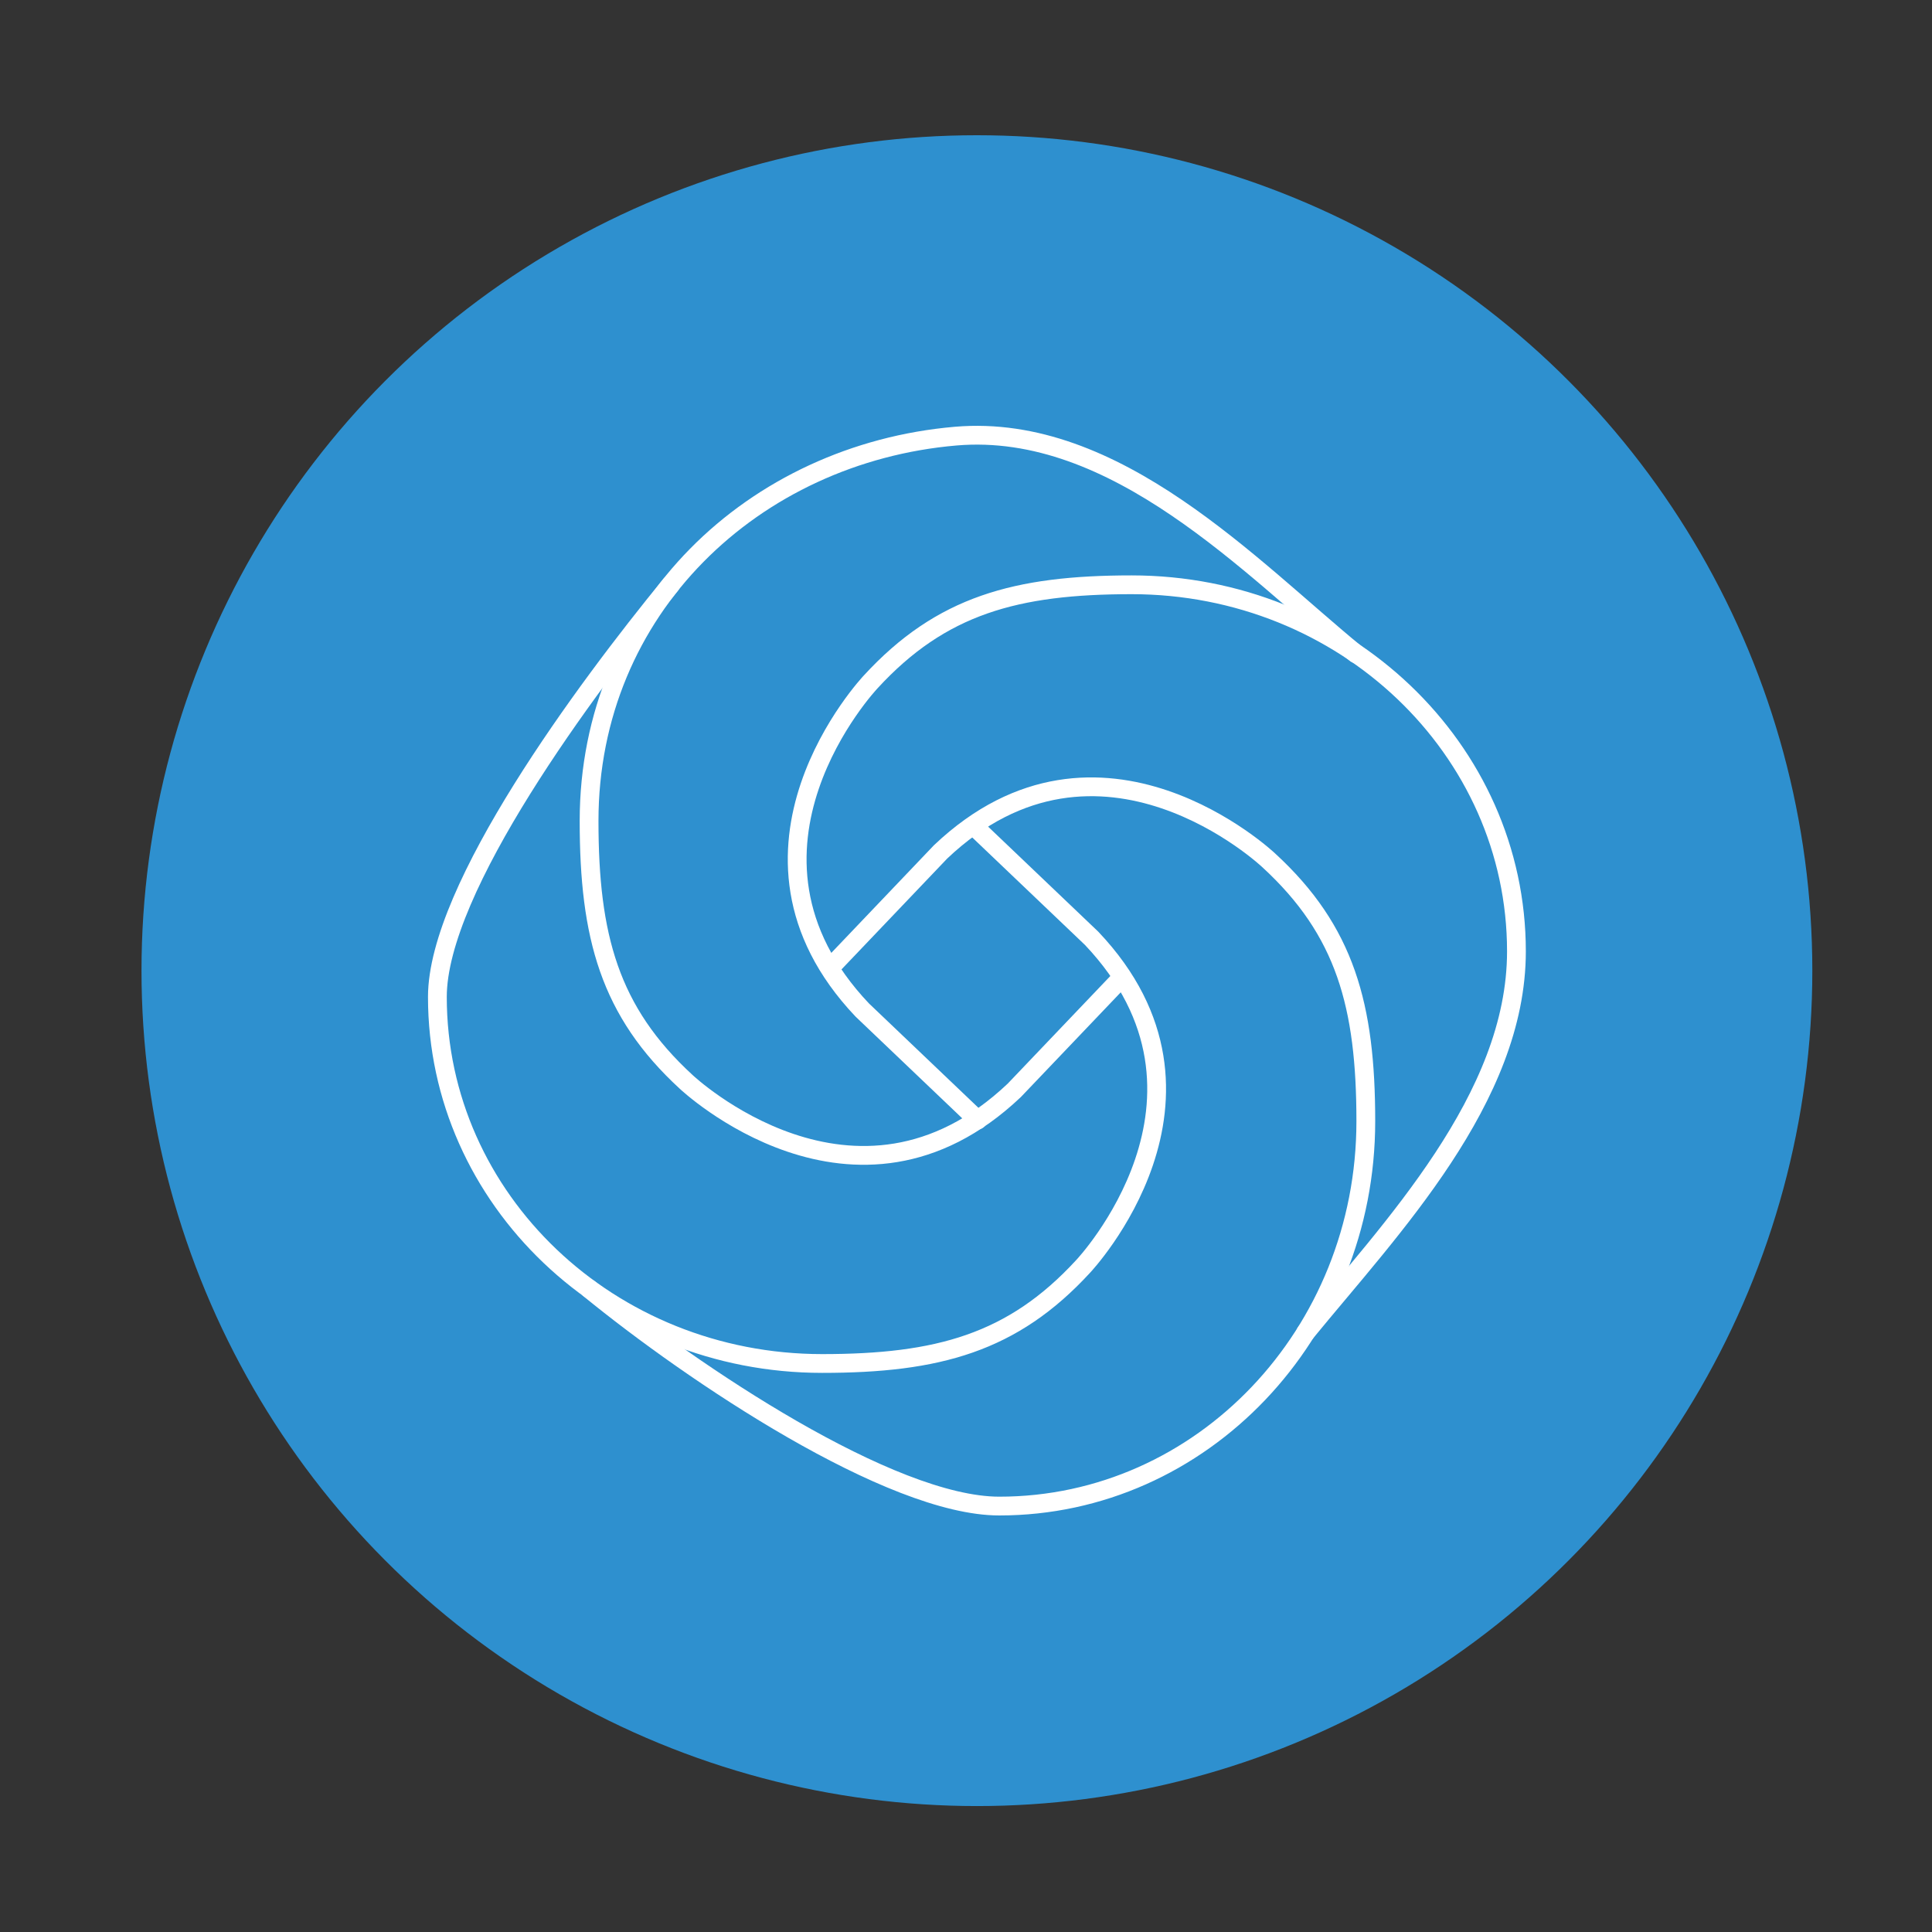
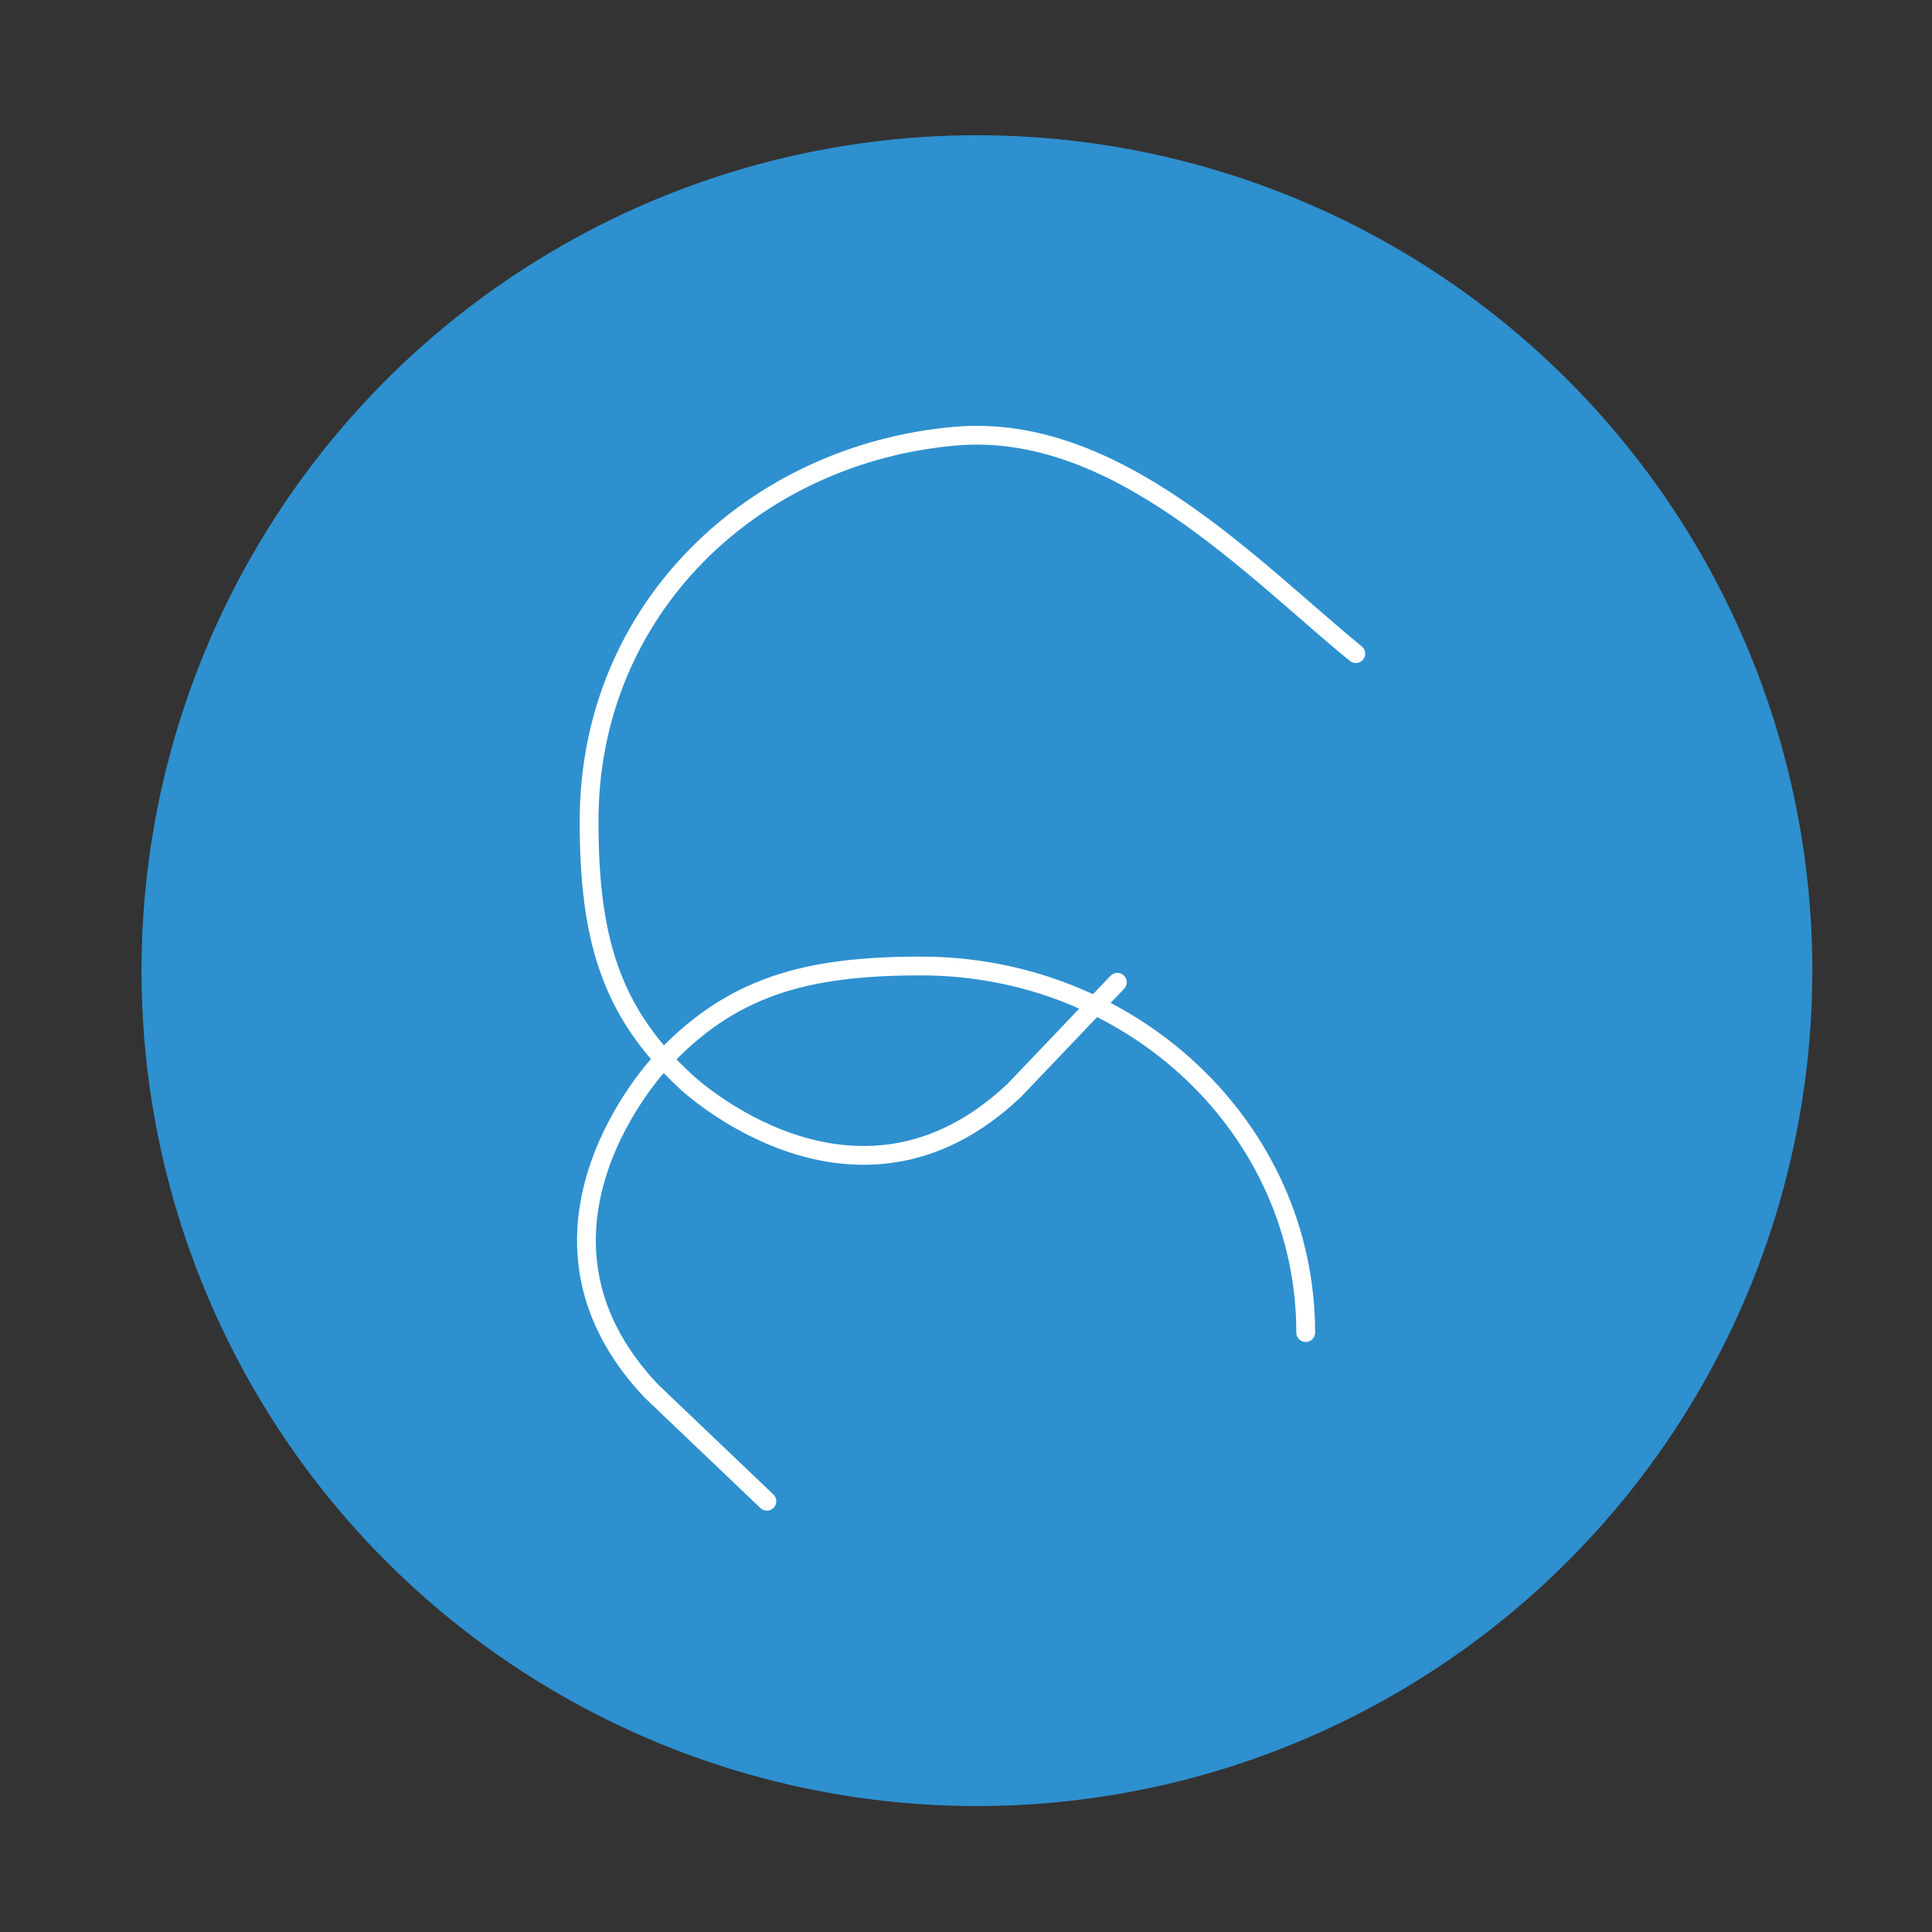
<svg xmlns="http://www.w3.org/2000/svg" id="Layer_1" x="0px" y="0px" viewBox="0 0 1080 1080" style="enable-background:new 0 0 1080 1080;" xml:space="preserve">
  <rect x="0" y="0" width="1080" height="1080" fill="#333333" stroke="none" />
  <style type="text/css">
	.st0{fill:#2E90CF;}
	.st1{fill:none;stroke:#FFFFFF;stroke-width:10.5;stroke-linecap:round;stroke-miterlimit:10;}
</style>
  <circle class="st0" cx="546.1" cy="542.6" r="467" />
  <g>
    <path class="st1" d="M757.9,365.4c-58.2-47.6-134-129.3-223.7-121.6c-112.7,9.7-204.9,96.3-204.9,215.1   c0,64.5,11.4,106.5,54.3,145.9c0,0,94.3,89.2,183.4,4.7l57.6-60.4" />
-     <path class="st1" d="M329.3,720.4c58.2,47.6,168.5,121.5,229.3,121.5c113.2,0,204.9-96.3,204.9-215.1c0-64.5-11.4-106.5-54.3-145.9   c0,0-94.3-89.2-183.4-4.7l-61.5,64.5" />
-     <path class="st1" d="M729.9,744.9c47.6-58.2,117.8-130.8,117.8-213.1c0-113.2-96.3-204.9-215.1-204.9   c-64.5,0-106.5,11.4-145.9,54.3c0,0-89.2,94.3-4.7,183.4l64.5,61.5" />
-     <path class="st1" d="M374.9,326.9c-47.6,58.2-130.4,169.7-130.4,230.4c0,113.2,96.3,204.9,215.1,204.9   c64.5,0,106.5-11.4,145.9-54.3c0,0,89.2-94.3,4.7-183.4L545.7,463" />
+     <path class="st1" d="M729.9,744.9c0-113.2-96.3-204.9-215.1-204.9   c-64.5,0-106.5,11.4-145.9,54.3c0,0-89.2,94.3-4.7,183.4l64.5,61.5" />
  </g>
</svg>